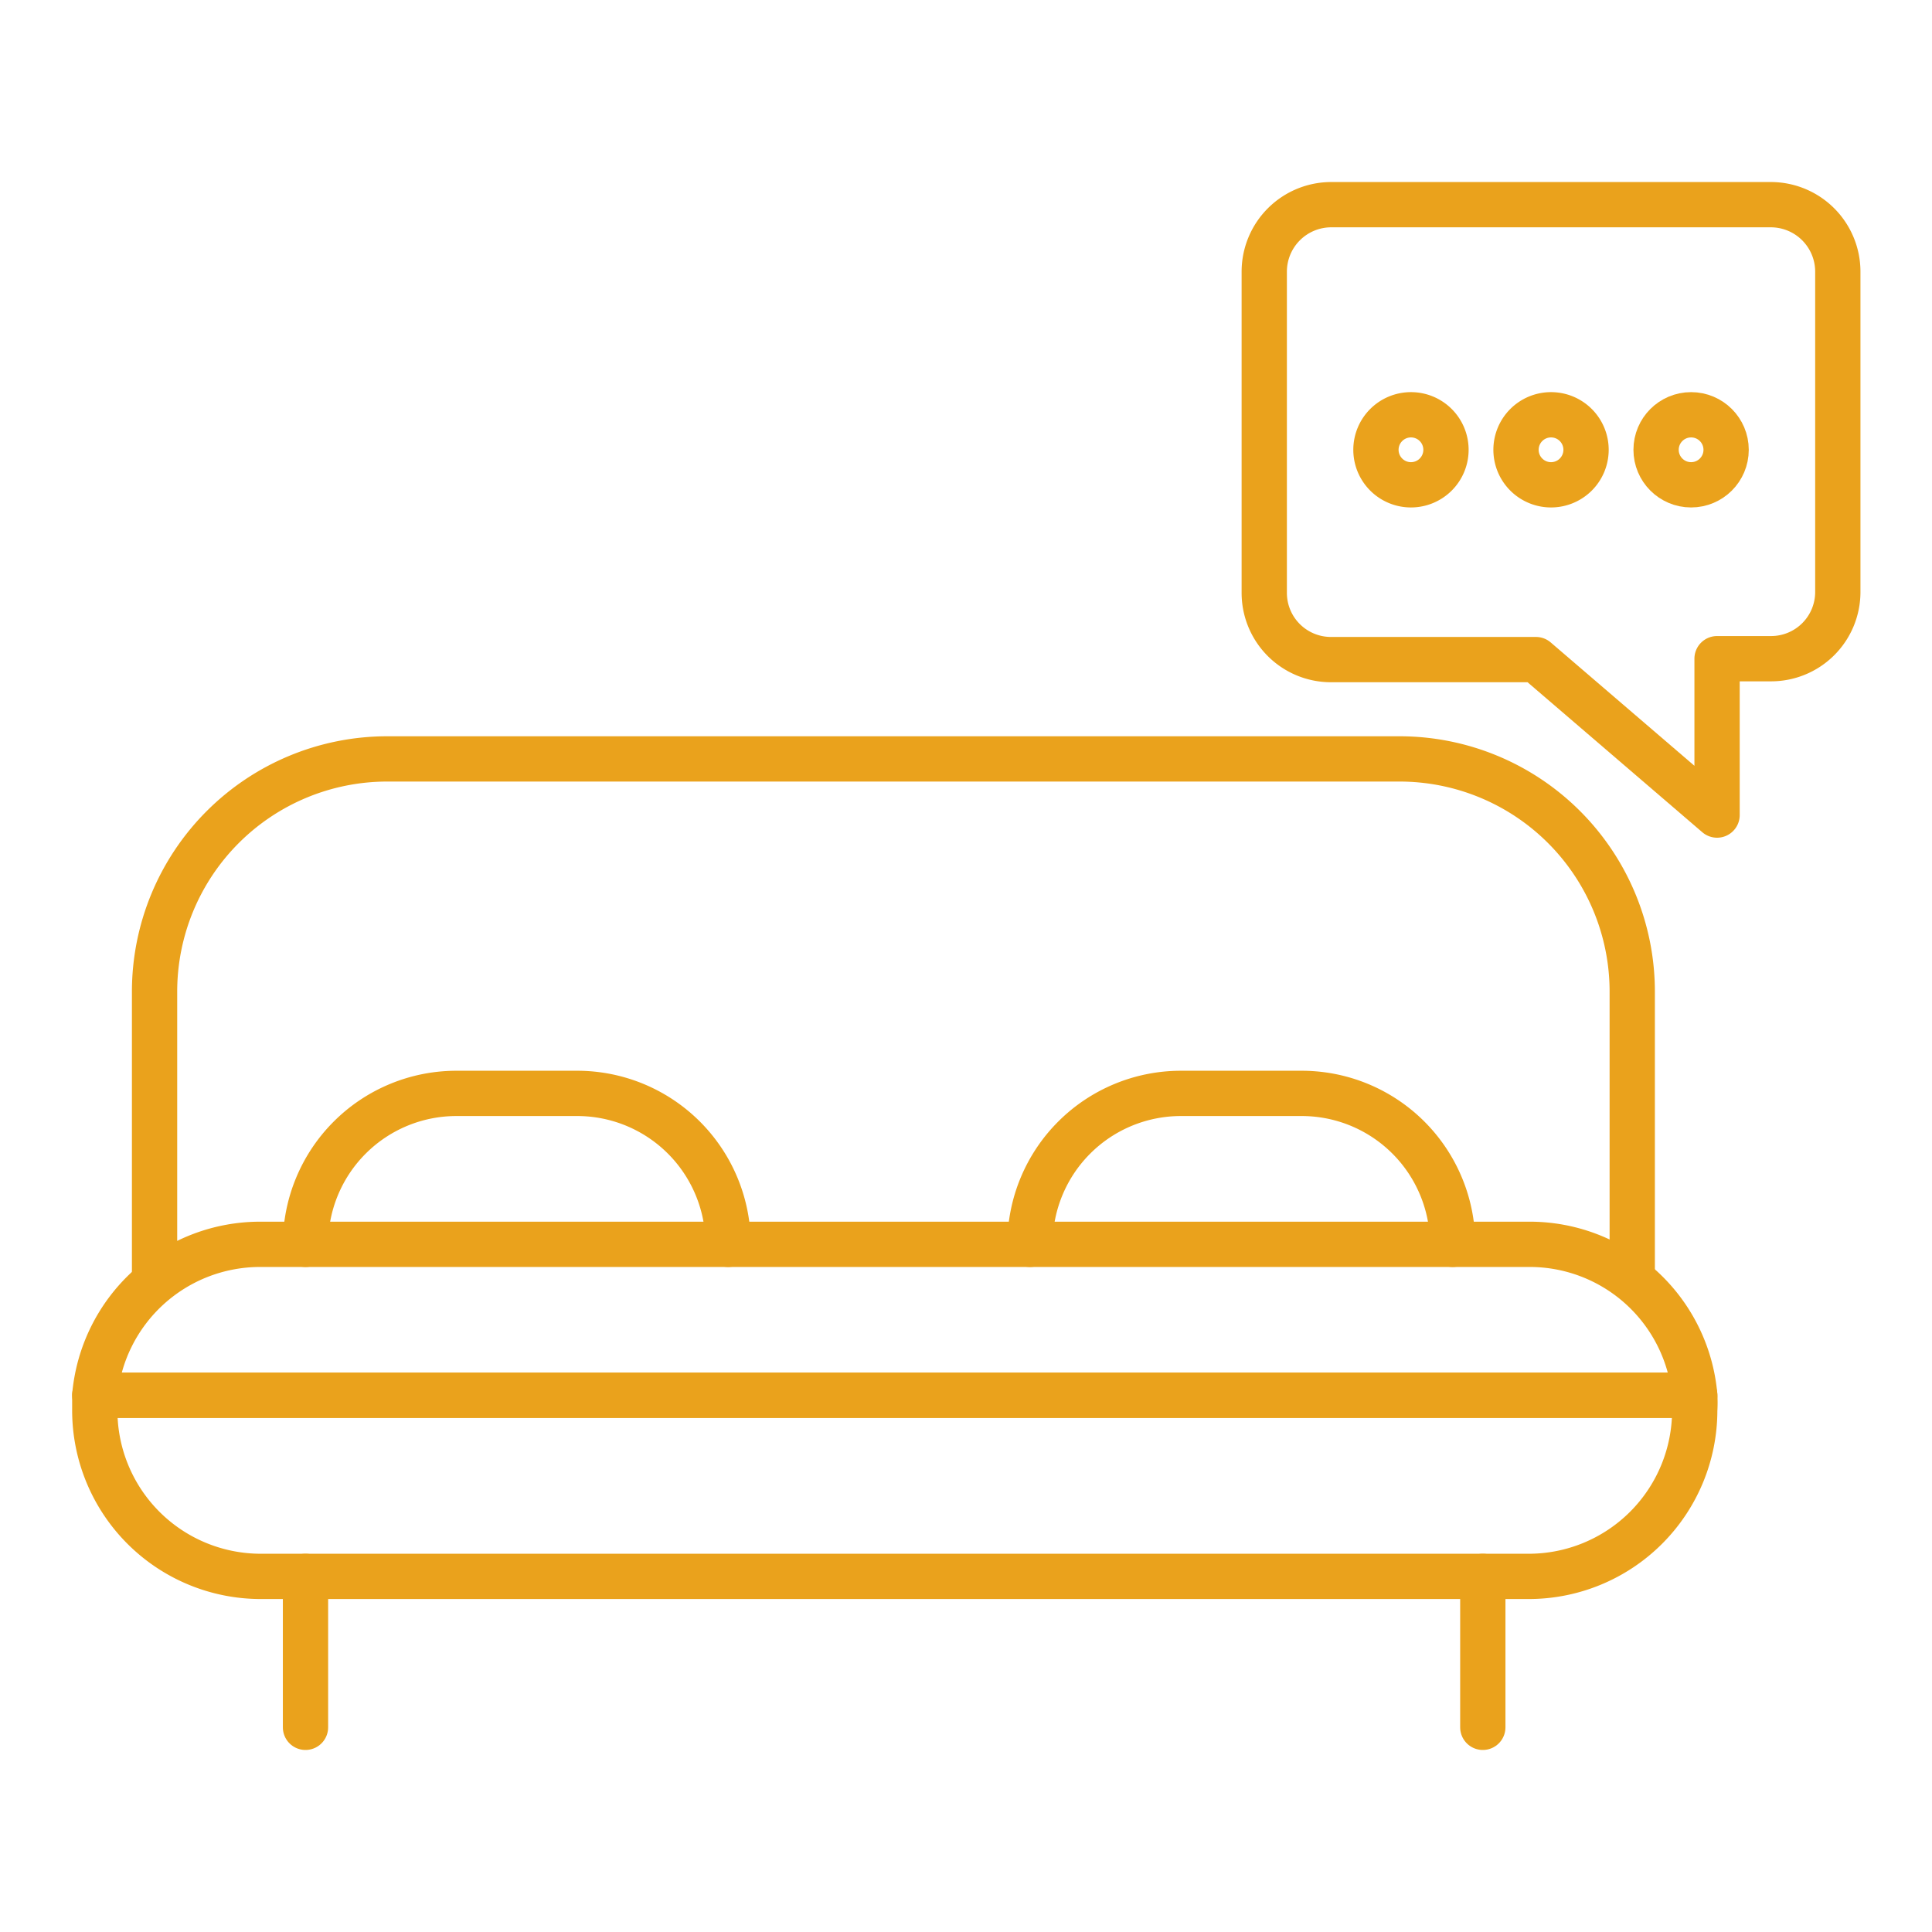
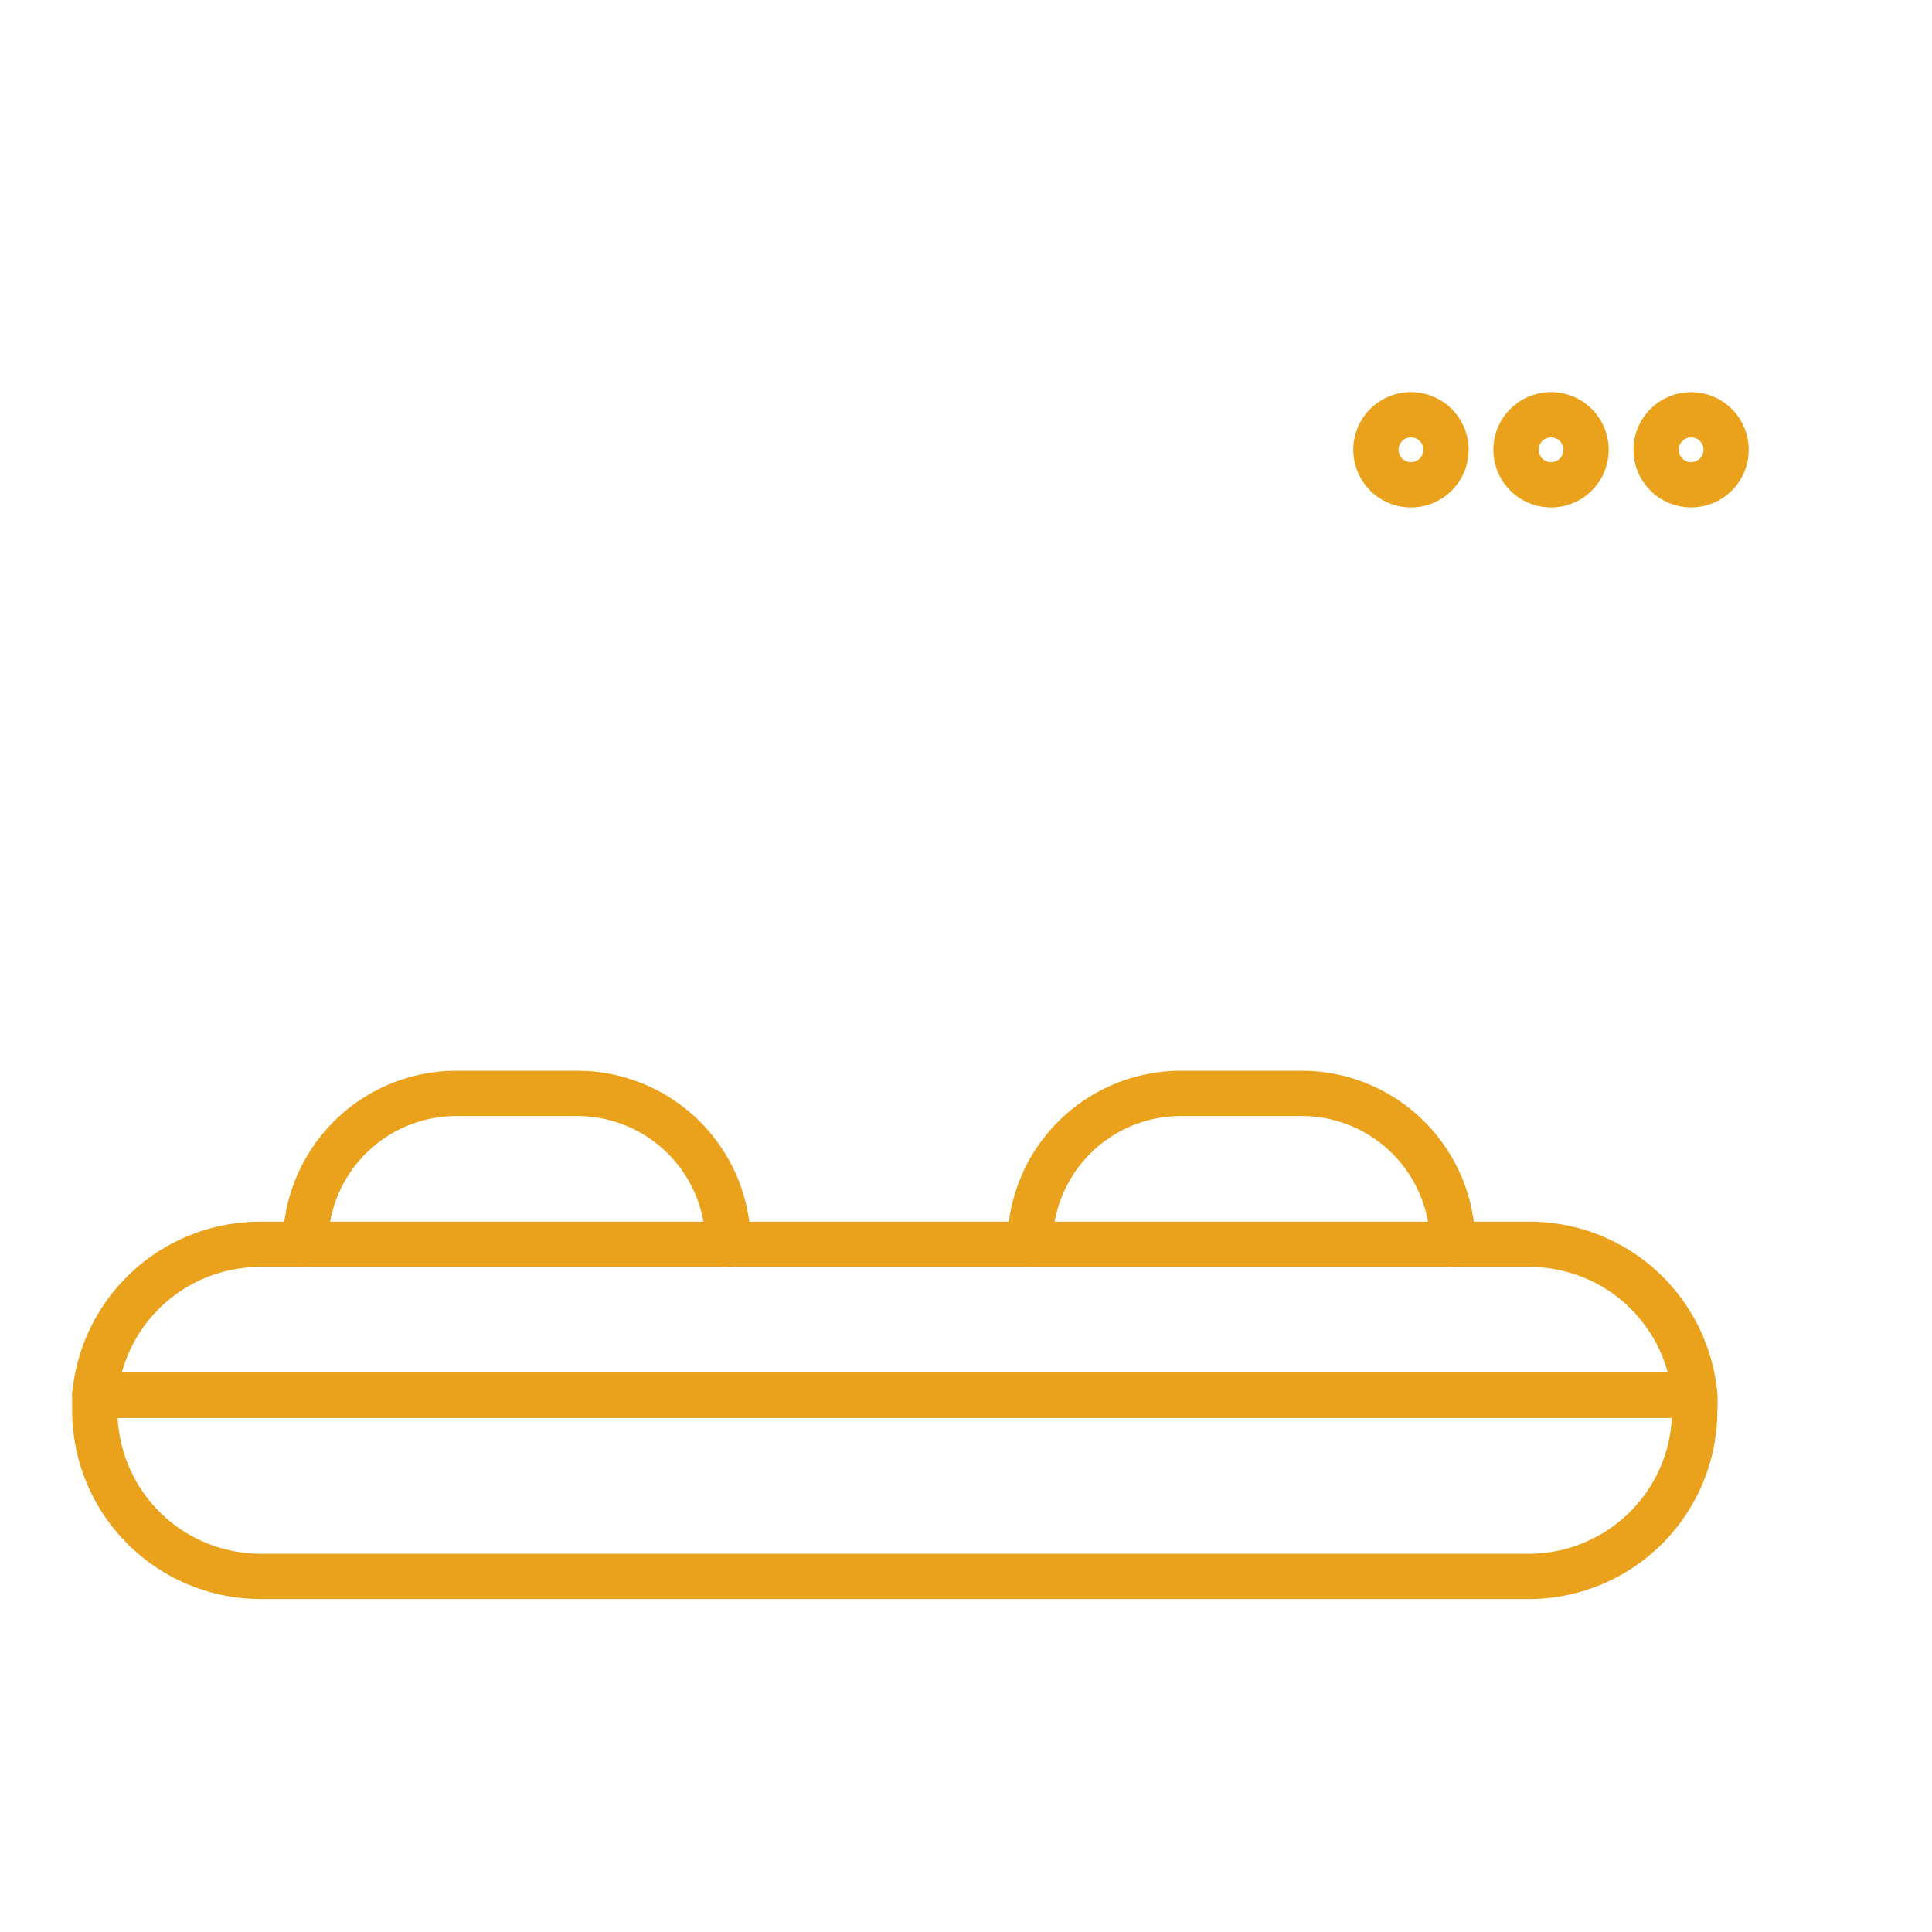
<svg xmlns="http://www.w3.org/2000/svg" viewBox="0 0 64 64">
  <defs>
    <style>.cls-1,.cls-2{fill:none;stroke:#eaa21c;stroke-width:1.5px;}.cls-1{stroke-linecap:round;stroke-linejoin:round;}.cls-2{stroke-miterlimit:10;}</style>
  </defs>
  <g id="Capa_1" data-name="Capa 1">
-     <path class="cls-1" d="M54.07,42.14V32.85a7.71,7.71,0,0,0-7.71-7.71H12.82a7.71,7.71,0,0,0-7.7,7.71v9.29" />
    <path class="cls-1" d="M10.12,41.22h0a5,5,0,0,1,5-5h4a5,5,0,0,1,5,5h0" />
    <path class="cls-1" d="M34.12,41.22h0a5,5,0,0,1,5-5h4a5,5,0,0,1,5,5h0" />
-     <line class="cls-1" x1="49.12" y1="52.22" x2="49.12" y2="57.22" />
-     <line class="cls-1" x1="10.12" y1="52.22" x2="10.12" y2="57.22" />
    <path class="cls-1" d="M50.62,41.22h-42a5.5,5.5,0,0,0-5.48,5h53A5.49,5.49,0,0,0,50.62,41.22Z" />
    <path class="cls-1" d="M3.14,46.22c0,.16,0,.33,0,.5a5.5,5.5,0,0,0,5.5,5.5h42a5.5,5.5,0,0,0,5.5-5.5,4.07,4.07,0,0,0,0-.5Z" />
-     <path class="cls-1" d="M44.1,6.78H58.66A2.22,2.22,0,0,1,60.88,9V19.61a2.21,2.21,0,0,1-2.22,2.21H56.88V27l-6-5.15H44.1a2.21,2.21,0,0,1-2.22-2.21V9A2.22,2.22,0,0,1,44.1,6.78Z" />
    <circle class="cls-2" cx="56.02" cy="14.9" r="1.16" />
    <path class="cls-2" d="M50.22,14.9a1.16,1.16,0,1,0,1.16-1.16A1.16,1.16,0,0,0,50.22,14.9Z" />
    <path class="cls-2" d="M45.58,14.9a1.16,1.16,0,1,0,1.16-1.16A1.16,1.16,0,0,0,45.58,14.9Z" />
  </g>
</svg>